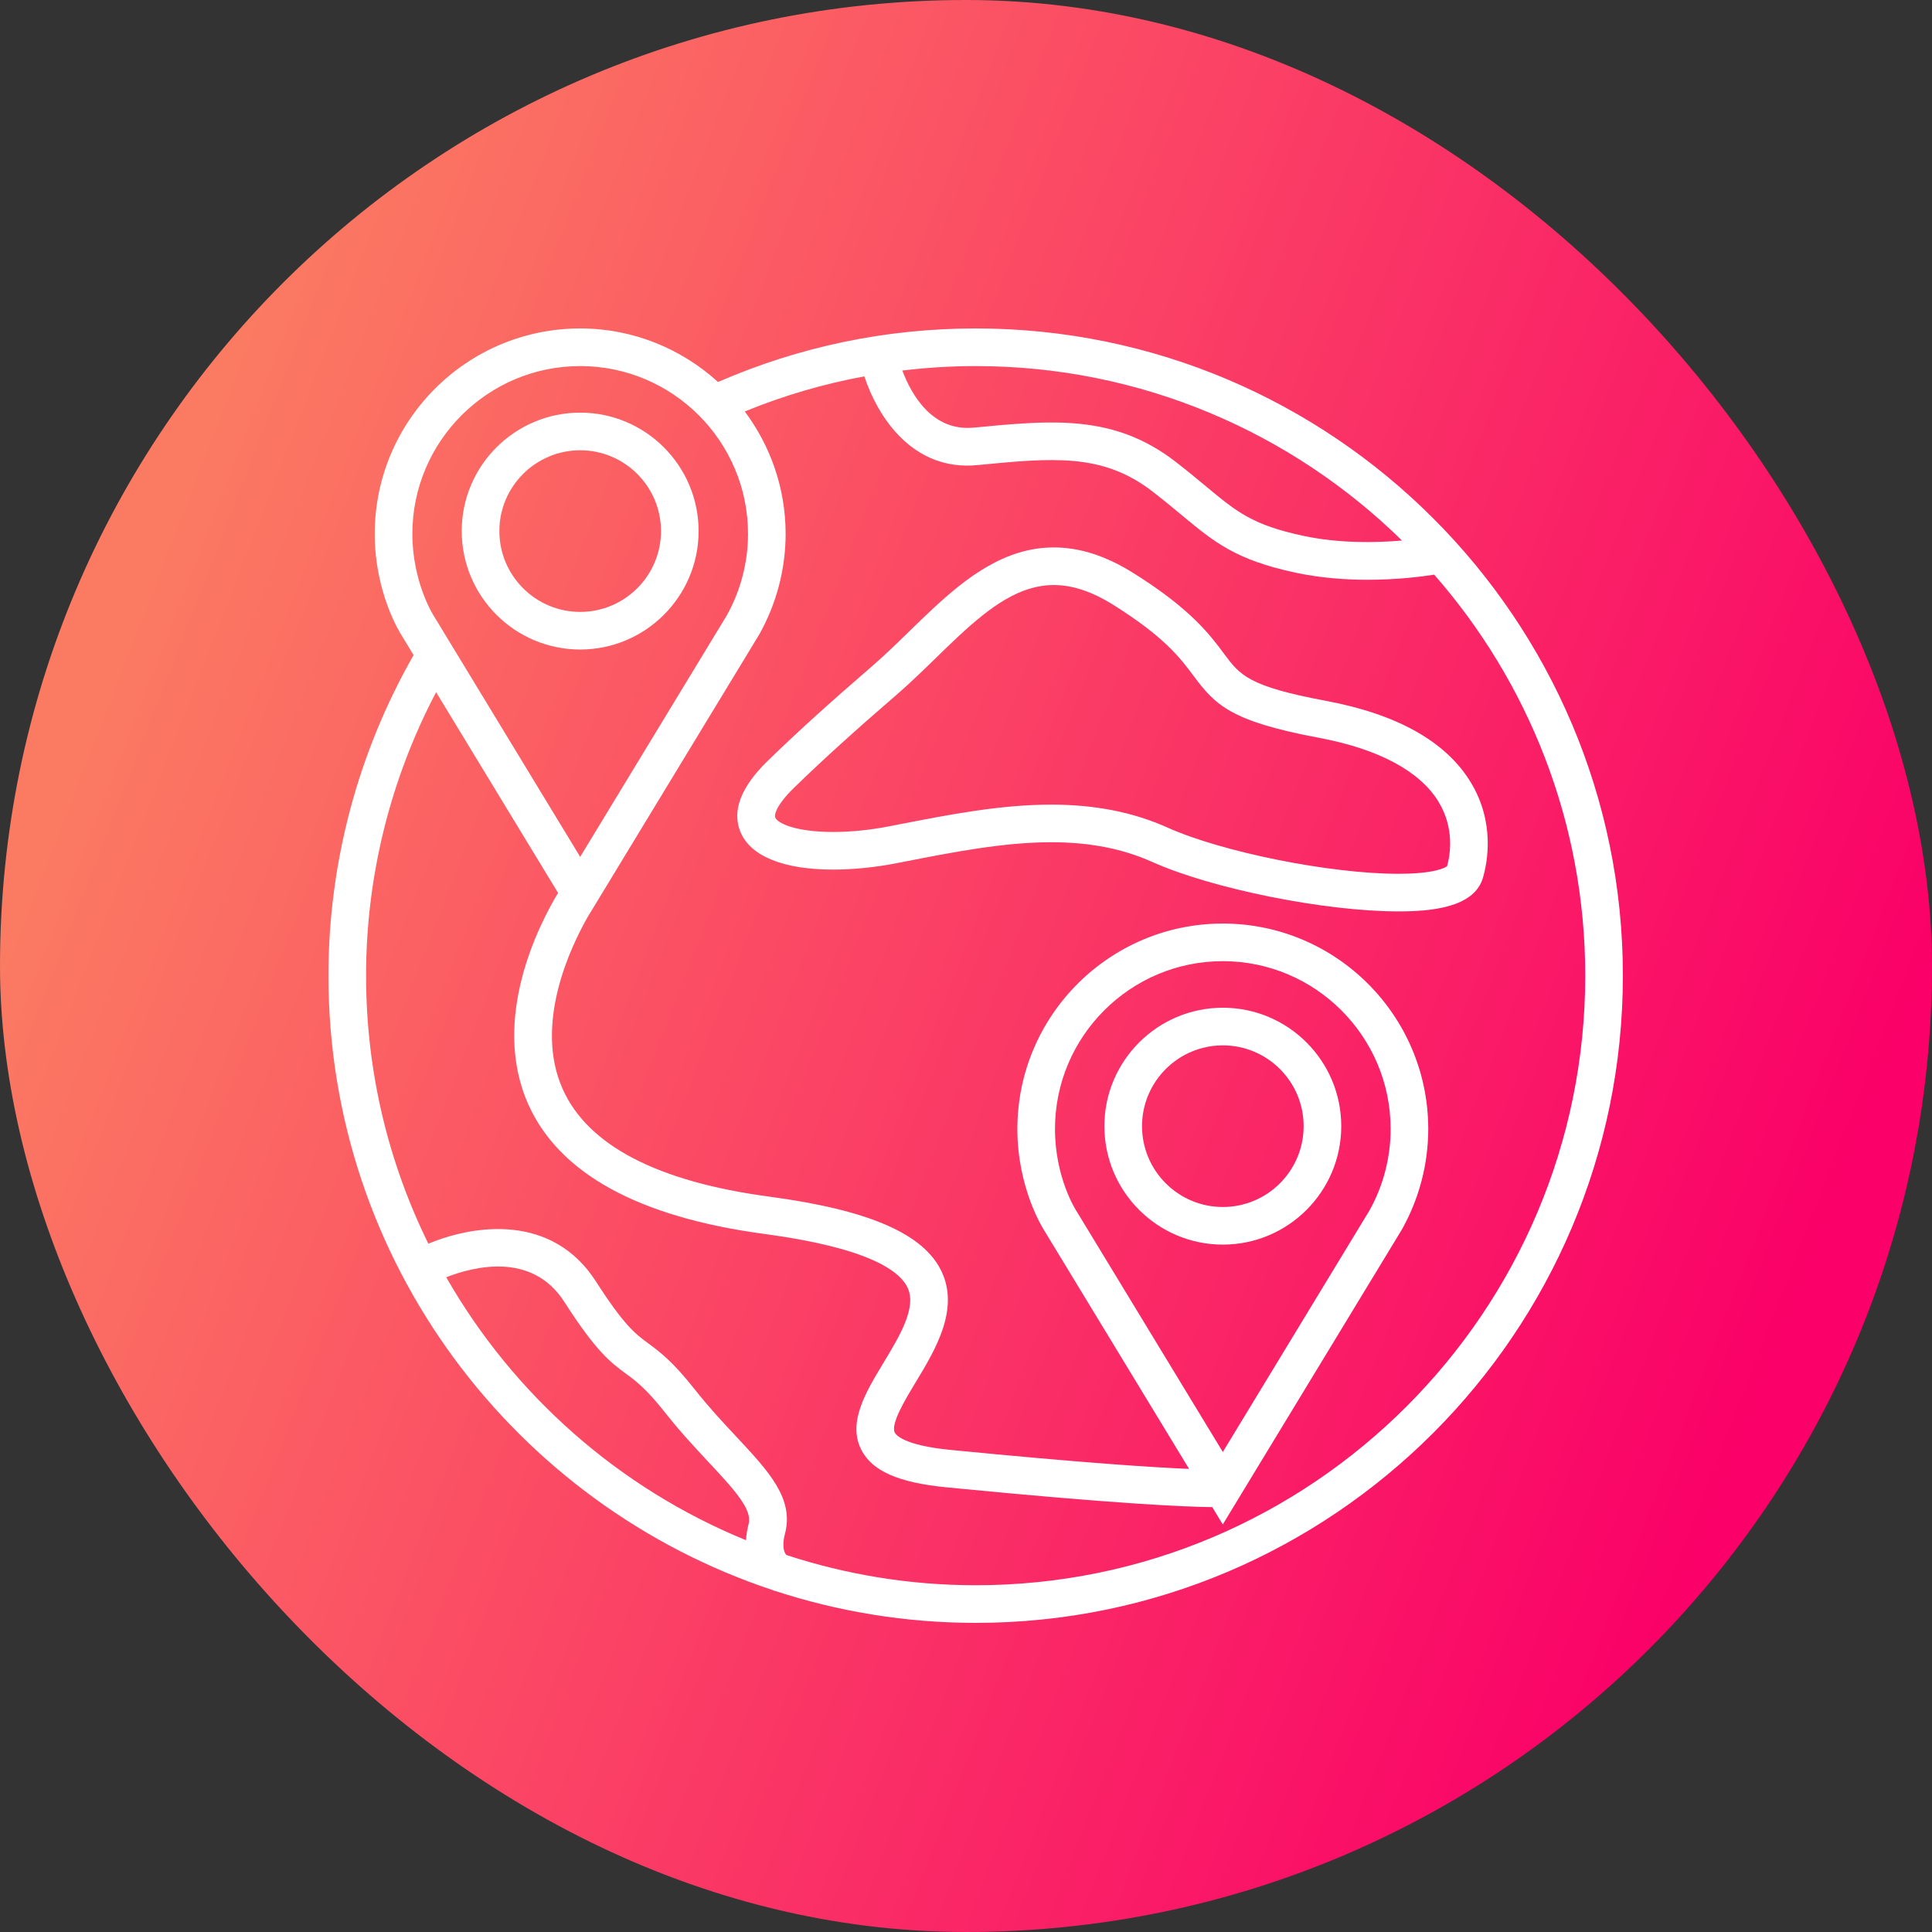
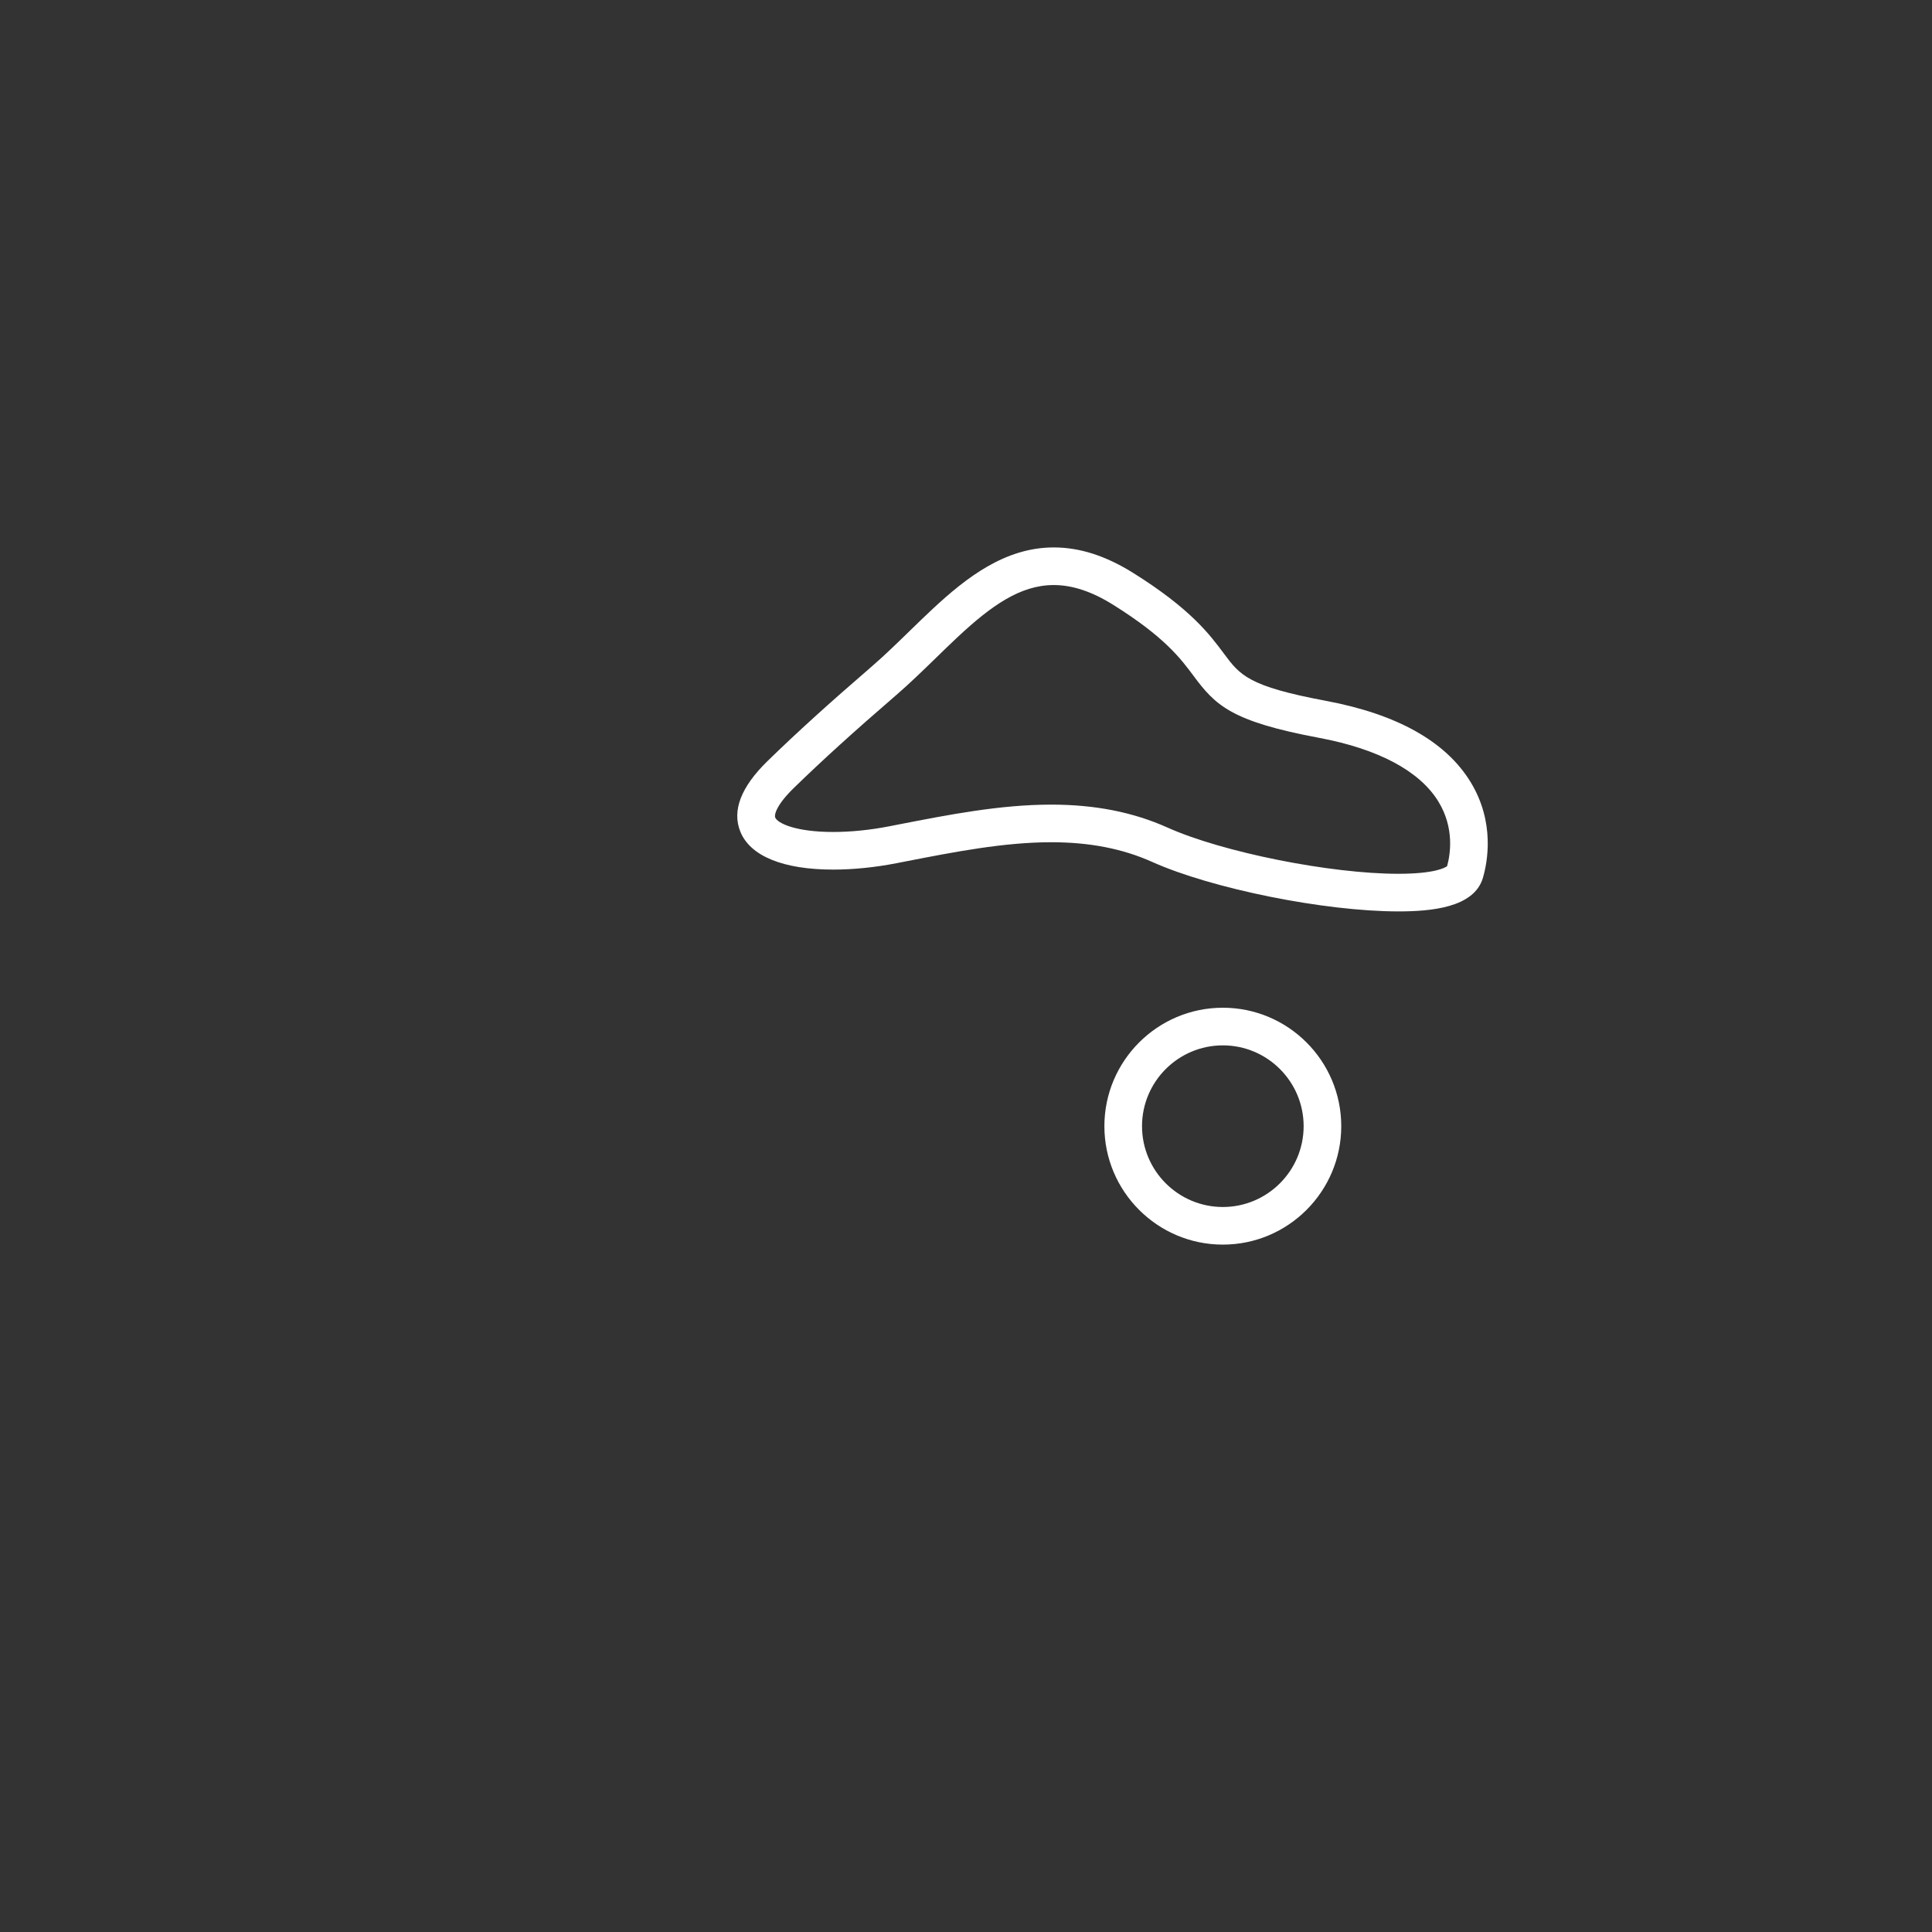
<svg xmlns="http://www.w3.org/2000/svg" width="100" height="100" viewBox="0 0 100 100" fill="none">
  <rect x="0" y="0" width="100" height="100" fill="#333333" stroke="none" />
-   <rect width="100" height="100" rx="50" fill="url(#paint0_linear_4910_73355)" />
-   <path d="M50.5 17C45.859 17 41.379 17.94 37.165 19.772C35.275 18.056 32.777 17 30.03 17C24.167 17 19.396 21.77 19.396 27.634C19.396 30.72 20.739 32.813 20.779 32.873L21.407 33.909C18.531 38.945 17 44.663 17 50.5C17 65.305 26.657 77.888 40 82.305C40.029 82.317 40.061 82.336 40.089 82.346L40.092 82.337C43.371 83.411 46.867 84 50.5 84C68.972 84 84 68.972 84 50.5C84 32.028 68.972 17 50.5 17ZM72.568 27.978C71.218 28.094 69.311 28.131 67.454 27.734C64.828 27.172 64.025 26.504 62.423 25.174C61.966 24.794 61.454 24.369 60.834 23.89C57.653 21.433 54.456 21.743 50.407 22.133C48.253 22.346 47.173 20.423 46.704 19.179C47.955 19.03 49.22 18.948 50.5 18.948C59.085 18.948 66.874 22.397 72.568 27.978ZM30.03 18.948C34.82 18.948 38.717 22.844 38.717 27.634C38.717 29.118 38.329 30.589 37.614 31.861L30.03 44.351L22.429 31.839C22.418 31.823 21.344 30.116 21.344 27.634C21.344 22.844 25.241 18.948 30.03 18.948ZM23.096 66.109C24.588 65.53 27.559 64.811 29.21 67.386C30.867 69.973 31.611 70.521 32.399 71.103C32.912 71.48 33.441 71.87 34.422 73.112C35.211 74.112 35.998 74.955 36.694 75.699C38.092 77.193 38.939 78.148 38.747 78.886C38.668 79.188 38.631 79.462 38.614 79.721C32.049 77.04 26.586 72.211 23.096 66.109ZM50.5 82.052C47.081 82.052 43.792 81.498 40.707 80.489C40.642 80.426 40.431 80.151 40.633 79.375C41.104 77.562 39.786 76.152 38.117 74.368C37.448 73.652 36.689 72.841 35.952 71.905C34.809 70.457 34.143 69.967 33.556 69.534C32.89 69.042 32.314 68.618 30.85 66.335C28.601 62.826 24.602 63.363 22.171 64.373C20.109 60.184 18.948 55.476 18.948 50.5C18.948 45.368 20.204 40.333 22.573 35.828L28.885 46.217C27.919 47.822 25.381 52.724 27.335 57.139C28.925 60.731 33.039 62.995 39.56 63.868C44.932 64.587 46.555 65.771 46.971 66.638C47.463 67.666 46.582 69.124 45.73 70.536C44.814 72.051 43.868 73.618 44.573 75.025C45.13 76.135 46.492 76.74 48.988 76.984C57.917 77.859 61.483 77.997 62.746 78.008L63.291 78.906L72.557 63.647C73.452 62.057 73.926 60.255 73.926 58.436C73.926 52.573 69.156 47.803 63.292 47.803C57.429 47.803 52.659 52.572 52.659 58.436C52.659 61.523 54.002 63.616 54.042 63.677L61.546 76.03C59.716 75.954 56.082 75.722 49.179 75.045C46.761 74.808 46.369 74.259 46.314 74.152C46.09 73.706 46.845 72.456 47.397 71.543C48.412 69.864 49.675 67.773 48.728 65.796C47.796 63.852 44.965 62.627 39.82 61.938C34.02 61.162 30.419 59.284 29.12 56.359C27.638 53.023 29.509 49.068 30.402 47.489L39.295 32.845C40.191 31.254 40.664 29.453 40.664 27.634C40.664 25.259 39.871 23.07 38.55 21.298C40.554 20.476 42.621 19.871 44.737 19.481C45.435 21.588 47.244 24.401 50.594 24.073C54.494 23.695 57.072 23.446 59.643 25.433C60.243 25.895 60.737 26.307 61.179 26.674C62.85 28.061 63.953 28.977 67.047 29.64C68.338 29.916 69.634 30.009 70.788 30.009C72.291 30.009 73.537 29.853 74.234 29.744C79.096 35.295 82.052 42.557 82.052 50.5C82.052 67.898 67.898 82.052 50.5 82.052ZM63.293 75.154L55.69 62.638C55.679 62.621 54.606 60.95 54.606 58.436C54.606 53.647 58.503 49.75 63.292 49.75C68.081 49.75 71.979 53.647 71.979 58.436C71.979 59.921 71.593 61.393 70.877 62.664L63.293 75.154Z" fill="white" />
-   <path d="M30.03 33.619C33.41 33.619 36.16 30.869 36.16 27.489C36.16 24.108 33.41 21.358 30.03 21.358C26.649 21.358 23.899 24.108 23.899 27.489C23.899 30.869 26.649 33.619 30.03 33.619ZM30.03 23.306C32.336 23.306 34.213 25.182 34.213 27.489C34.213 29.796 32.337 31.672 30.03 31.672C27.723 31.672 25.847 29.795 25.847 27.489C25.847 25.183 27.724 23.306 30.03 23.306Z" fill="white" />
  <path d="M63.294 52.16C59.913 52.16 57.163 54.91 57.163 58.291C57.163 61.671 59.913 64.421 63.294 64.421C66.674 64.421 69.423 61.671 69.423 58.291C69.423 54.91 66.674 52.16 63.294 52.16ZM63.294 62.474C60.987 62.474 59.111 60.597 59.111 58.291C59.111 55.984 60.987 54.108 63.294 54.108C65.6 54.108 67.476 55.984 67.476 58.291C67.476 60.597 65.6 62.474 63.294 62.474Z" fill="white" />
  <path d="M76.114 40.473C74.832 38.378 72.312 36.965 68.629 36.275C64.607 35.522 64.185 34.954 63.342 33.82C62.617 32.846 61.626 31.513 58.652 29.654C57.231 28.766 55.886 28.335 54.542 28.335C52.033 28.335 50.033 29.877 48.246 31.544C47.853 31.911 47.462 32.291 47.069 32.673C46.431 33.294 45.772 33.936 45.108 34.509C42.893 36.419 41.234 37.925 39.728 39.391C38.352 40.731 37.878 41.961 38.321 43.049C38.835 44.314 40.542 45.01 43.127 45.01C44.159 45.01 45.29 44.896 46.4 44.68L46.886 44.585C49.384 44.098 51.966 43.594 54.409 43.594C56.398 43.594 58.108 43.927 59.636 44.613C62.73 46.001 68.563 47.174 72.375 47.174C74.035 47.174 76.295 46.994 76.754 45.441C76.988 44.645 77.396 42.569 76.114 40.473ZM74.901 44.834C74.797 44.912 74.26 45.227 72.374 45.227C68.85 45.227 63.27 44.109 60.433 42.836C58.649 42.036 56.679 41.647 54.409 41.647C51.778 41.647 49.101 42.169 46.513 42.674L46.028 42.769C45.039 42.962 44.037 43.063 43.127 43.063C41.162 43.063 40.243 42.605 40.126 42.317C40.066 42.17 40.19 41.661 41.087 40.787C42.564 39.349 44.196 37.868 46.38 35.984C47.088 35.373 47.769 34.71 48.428 34.069C48.811 33.696 49.192 33.325 49.574 32.968C51.302 31.356 52.809 30.282 54.542 30.282C55.51 30.282 56.517 30.617 57.62 31.306C60.281 32.97 61.111 34.086 61.778 34.983C62.909 36.502 63.711 37.336 68.269 38.189C71.345 38.765 73.483 39.906 74.452 41.49C75.299 42.874 75.063 44.252 74.901 44.834Z" fill="white" />
  <defs>
    <linearGradient id="paint0_linear_4910_73355" x1="100" y1="50" x2="13.069" y2="16.293" gradientUnits="userSpaceOnUse">
      <stop stop-color="#FA0068" />
      <stop offset="1" stop-color="#FB7A62" />
    </linearGradient>
  </defs>
</svg>